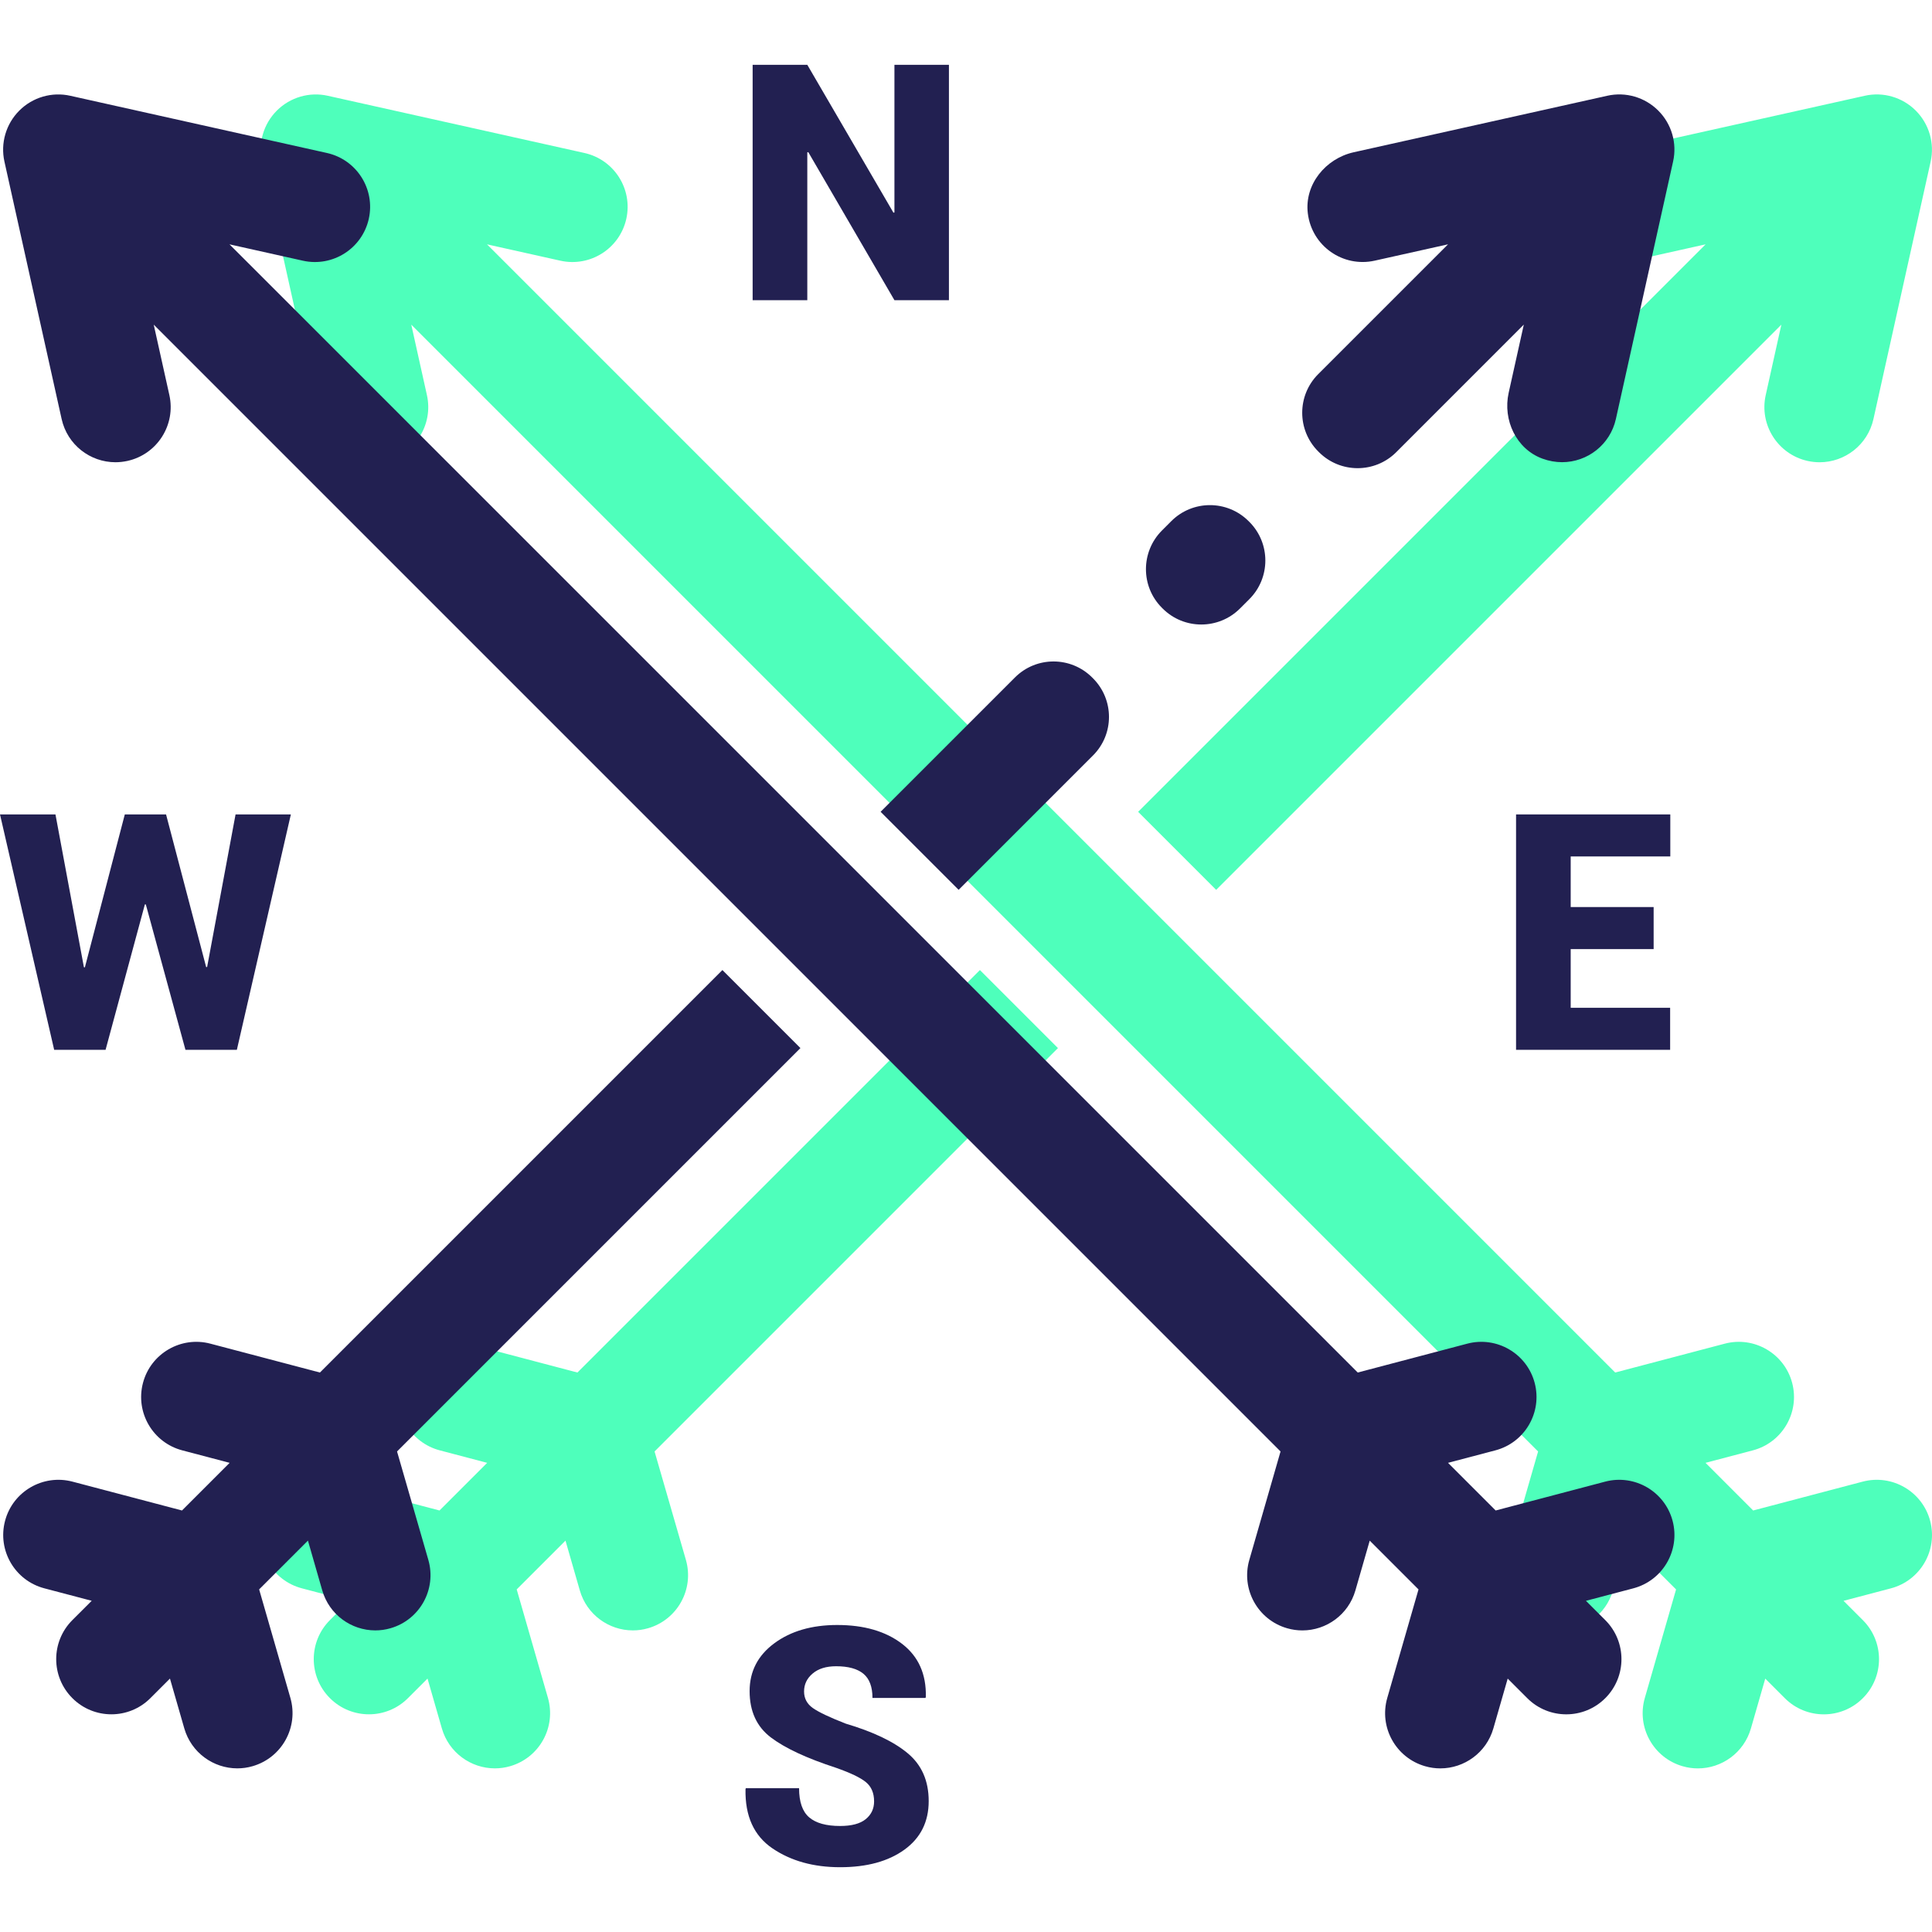
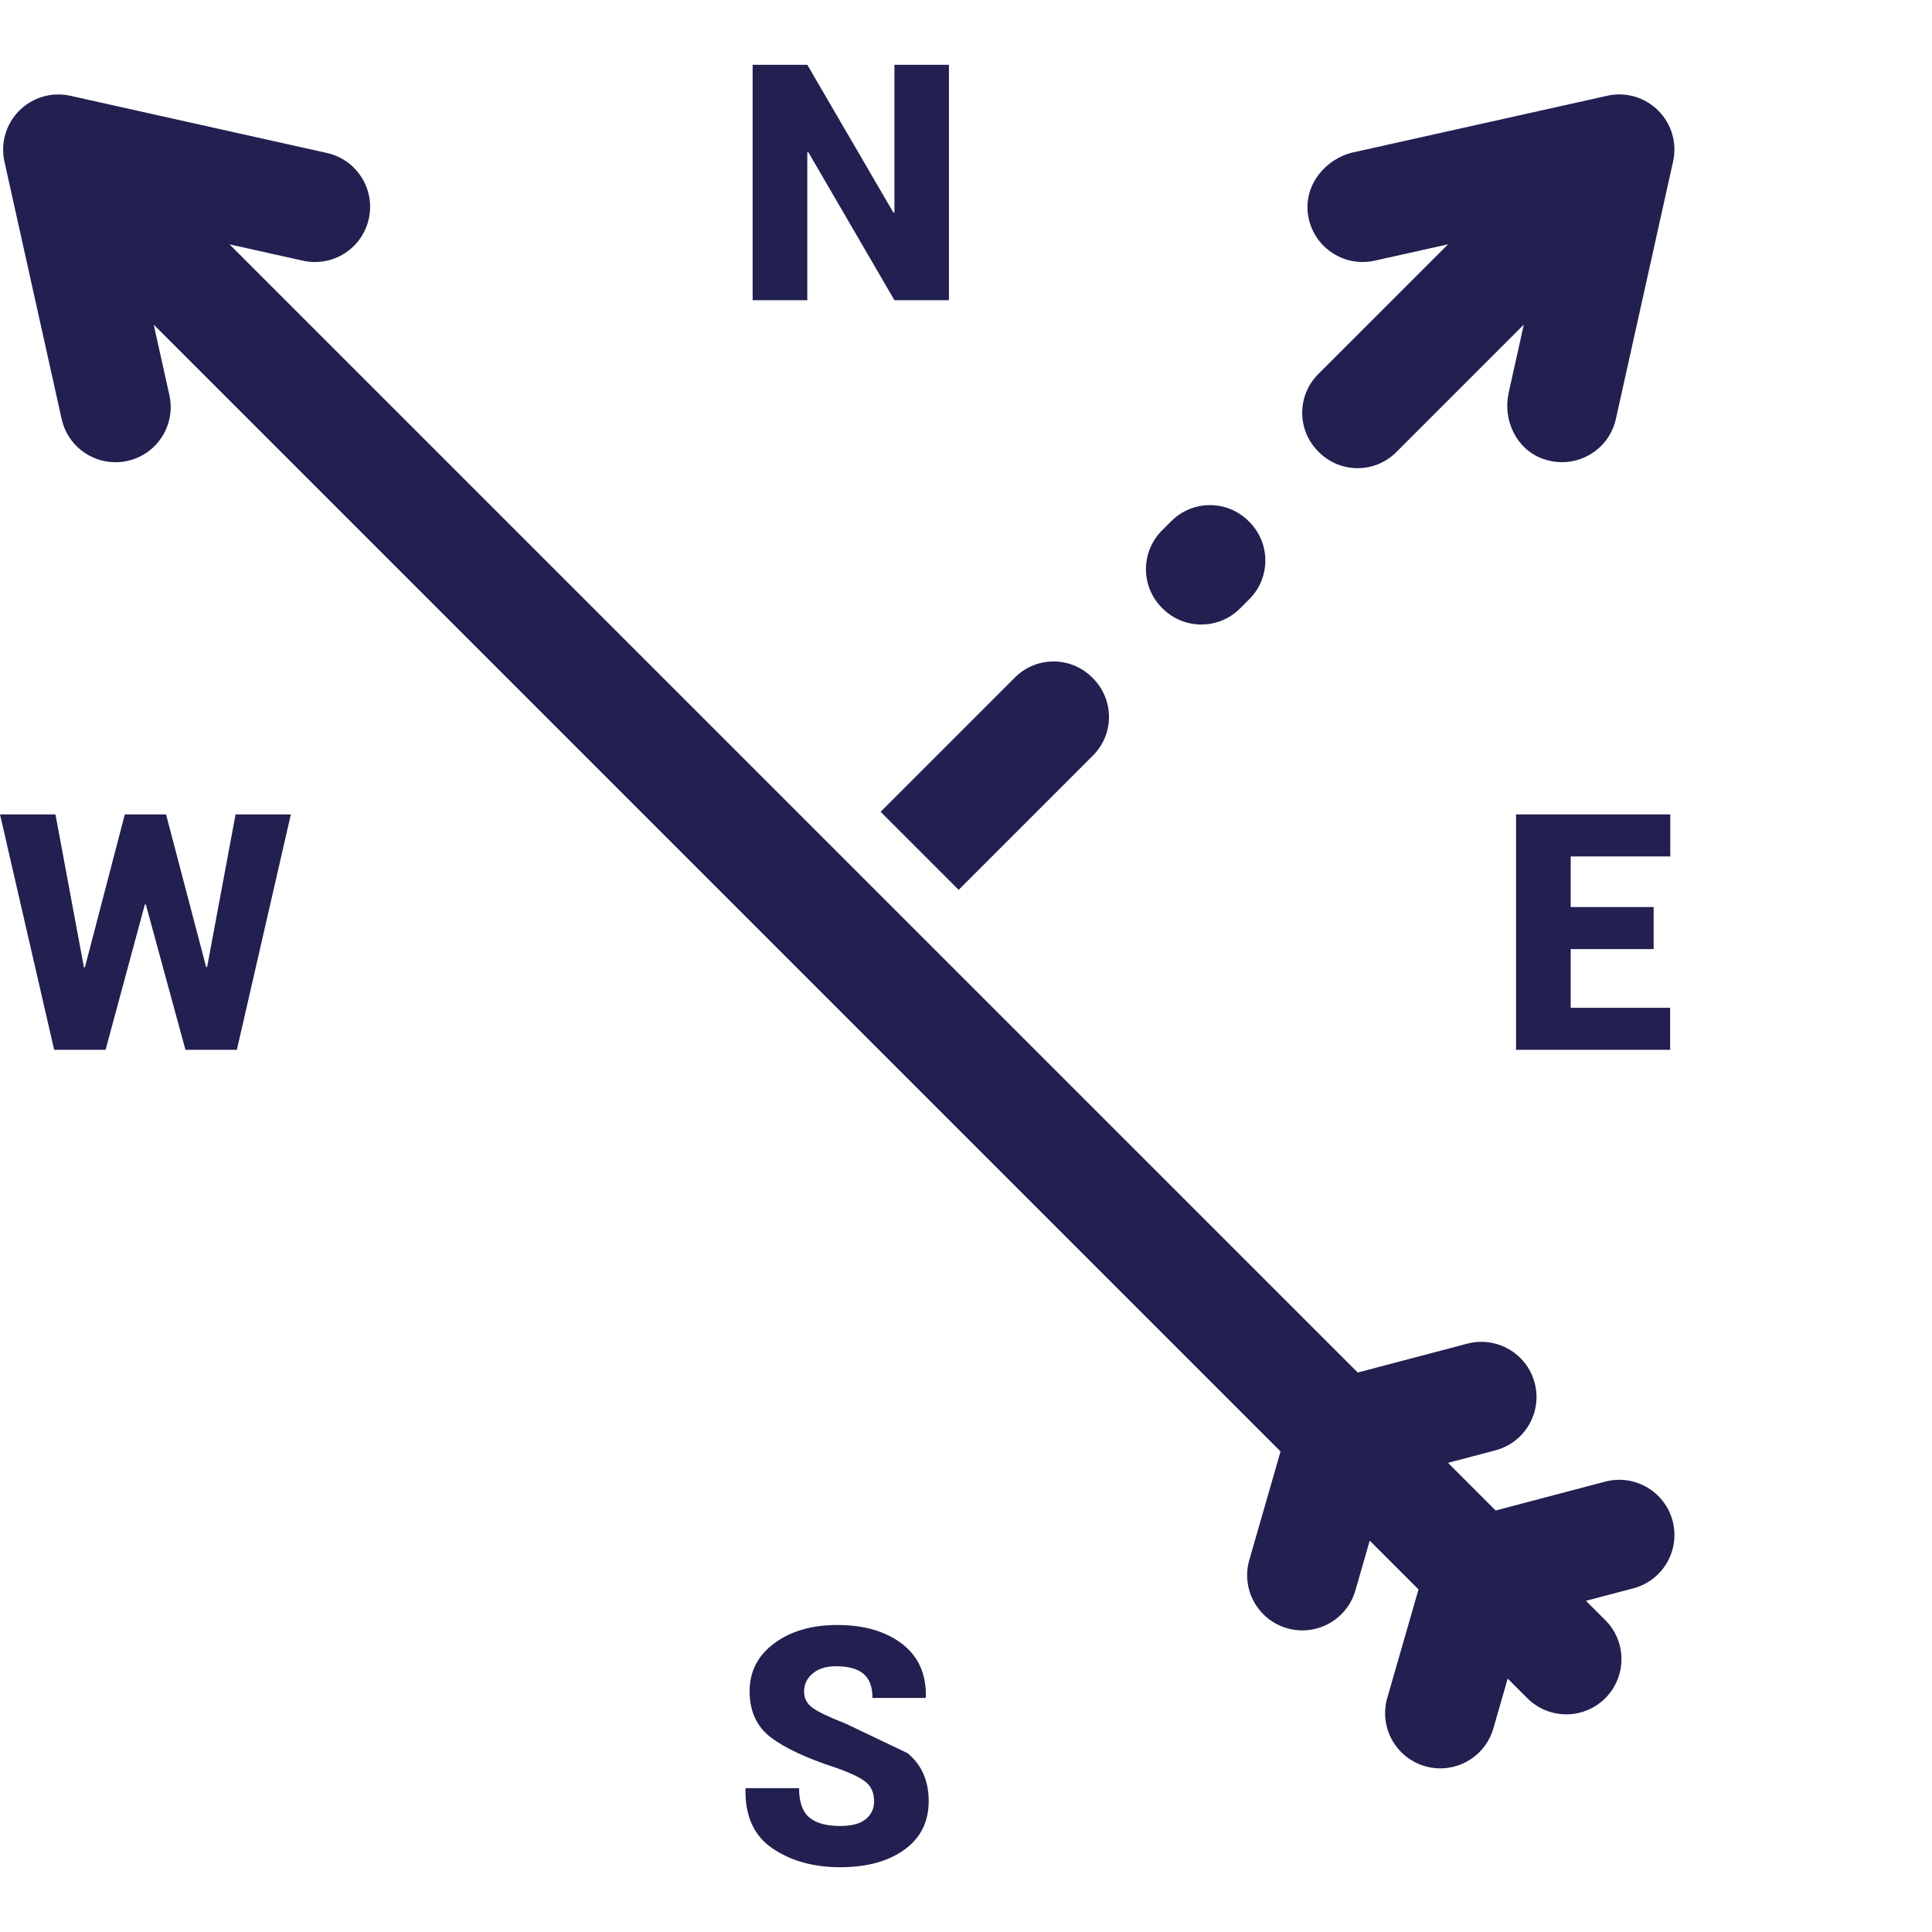
<svg xmlns="http://www.w3.org/2000/svg" height="800px" width="800px" version="1.1" id="Layer_1" viewBox="0 0 246.599 246.599" xml:space="preserve">
  <g>
    <g>
-       <path style="fill:#4EFFBB;" d="M237.758,189.113l-13.986,3.684l-6.079-6.082l6.04-1.592c3.761-0.99,6.008-4.843,5.019-8.604    c-0.99-3.761-4.857-6.005-8.604-5.015l-13.986,3.684l-144-144l9.372,2.089c3.797,0.842,7.558-1.546,8.407-5.343    c0.845-3.797-1.546-7.562-5.343-8.407l-32.754-7.301c-2.349-0.528-4.808,0.19-6.512,1.895c-1.701,1.701-2.416,4.156-1.891,6.509    l7.301,32.857c0.729,3.286,3.638,5.515,6.868,5.515c0.507,0,1.021-0.056,1.536-0.169c3.797-0.842,6.192-4.607,5.346-8.403    l-1.997-8.992l143.827,143.827l-3.987,13.845c-1.078,3.74,1.081,7.643,4.822,8.72c0.652,0.19,1.307,0.278,1.951,0.278    c3.061,0,5.875-2.011,6.766-5.096l1.831-6.364l6.227,6.227l-3.987,13.845c-1.078,3.74,1.081,7.643,4.822,8.72    c0.652,0.19,1.307,0.278,1.951,0.278c3.061,0,5.875-2.011,6.766-5.096l1.831-6.364l2.497,2.497    c1.374,1.377,3.177,2.064,4.98,2.064s3.607-0.687,4.98-2.064c2.751-2.751,2.751-7.209,0-9.96l-2.465-2.465l6.04-1.592    c3.761-0.99,6.008-4.843,5.019-8.604C245.373,190.367,241.513,188.127,237.758,189.113z" />
-       <path style="fill:#4EFFBB;" d="M83.548,185.264l51.488-51.488c-3.321-3.321-6.639-6.639-9.96-9.96l-51.372,51.372l-13.982-3.684    c-3.747-0.99-7.615,1.25-8.604,5.015c-0.99,3.761,1.254,7.615,5.019,8.604l6.044,1.592l-6.082,6.082l-13.982-3.684    c-3.751-0.986-7.615,1.25-8.604,5.015c-0.99,3.761,1.254,7.615,5.019,8.604l6.044,1.592l-2.465,2.465    c-2.751,2.751-2.751,7.21,0,9.96c1.374,1.377,3.177,2.064,4.98,2.064s3.607-0.687,4.98-2.064l2.497-2.497l1.831,6.364    c0.888,3.085,3.705,5.096,6.766,5.096c0.645,0,1.303-0.088,1.951-0.278c3.74-1.078,5.896-4.98,4.822-8.72l-3.987-13.845    l6.227-6.227l1.831,6.364c0.888,3.085,3.705,5.096,6.766,5.096c0.645,0,1.303-0.088,1.951-0.278c3.74-1.078,5.896-4.98,4.822-8.72    L83.548,185.264z" />
-       <path style="fill:#4EFFBB;" d="M208.332,33.276l9.372-2.089l-72.433,72.433c3.321,3.321,6.642,6.639,9.96,9.96l72.141-72.141    l-1.997,8.992c-0.845,3.797,1.55,7.558,5.346,8.403c0.514,0.113,1.032,0.169,1.536,0.169c3.23,0,6.139-2.233,6.868-5.515    l7.301-32.857c0.521-2.353-0.194-4.808-1.898-6.512c-1.701-1.705-4.159-2.423-6.512-1.895l-32.754,7.301    c-3.797,0.845-6.188,4.61-5.343,8.407C200.774,31.73,204.539,34.118,208.332,33.276z" />
      <g>
        <path style="fill:#222051;" d="M204.888,189.113l-13.982,3.684l-6.082-6.082l6.044-1.592c3.761-0.99,6.008-4.843,5.019-8.604     c-0.99-3.761-4.857-6.005-8.604-5.015l-13.982,3.684l-144.007-144l9.372,2.089c3.797,0.842,7.558-1.546,8.407-5.343     c0.845-3.797-1.546-7.562-5.343-8.407L8.974,12.225c-2.349-0.528-4.808,0.19-6.509,1.891c-1.705,1.705-2.42,4.159-1.898,6.512     l7.301,32.857C8.597,56.771,11.506,59,14.736,59c0.504,0,1.021-0.056,1.536-0.169c3.797-0.842,6.192-4.607,5.346-8.403     l-1.997-8.992l143.827,143.827l-3.987,13.845c-1.078,3.74,1.081,7.643,4.822,8.72c0.652,0.19,1.307,0.278,1.951,0.278     c3.061,0,5.878-2.011,6.766-5.096l1.831-6.364l6.227,6.227l-3.987,13.845c-1.078,3.74,1.081,7.643,4.822,8.72     c0.652,0.19,1.307,0.278,1.951,0.278c3.061,0,5.878-2.011,6.766-5.096l1.831-6.364l2.497,2.497     c1.374,1.377,3.177,2.064,4.98,2.064s3.606-0.687,4.98-2.064c2.751-2.751,2.751-7.209,0-9.96l-2.469-2.465l6.044-1.592     c3.761-0.99,6.008-4.843,5.019-8.604C212.502,190.367,208.639,188.127,204.888,189.113z" />
-         <path style="fill:#222051;" d="M50.678,185.264l51.488-51.488c-3.321-3.321-6.639-6.639-9.96-9.96l-51.372,51.372l-13.982-3.684     c-3.747-0.99-7.615,1.25-8.604,5.015c-0.99,3.761,1.254,7.615,5.019,8.604l6.044,1.592l-6.082,6.082l-13.982-3.684     c-3.751-0.986-7.615,1.25-8.604,5.015c-0.99,3.761,1.254,7.615,5.019,8.604l6.044,1.592l-2.469,2.465     c-2.751,2.751-2.751,7.21,0,9.96c1.374,1.377,3.177,2.064,4.98,2.064s3.607-0.687,4.98-2.064l2.497-2.497l1.831,6.364     c0.891,3.085,3.705,5.096,6.766,5.096c0.645,0,1.303-0.088,1.951-0.278c3.74-1.078,5.896-4.98,4.822-8.72l-3.987-13.845     l6.227-6.227l1.831,6.364c0.891,3.085,3.705,5.096,6.766,5.096c0.645,0,1.303-0.088,1.951-0.278     c3.74-1.078,5.896-4.98,4.822-8.72L50.678,185.264z" />
        <path style="fill:#222051;" d="M129.553,86.465L112.4,103.617c3.321,3.321,6.639,6.639,9.96,9.96l17.152-17.152     c2.722-2.722,2.715-7.125-0.004-9.847c-0.032-0.032-0.067-0.067-0.099-0.099C136.688,83.753,132.279,83.743,129.553,86.465z" />
        <path style="fill:#222051;" d="M149.505,66.517l-1.19,1.19c-2.722,2.722-2.733,7.143-0.014,9.865     c0.035,0.032,0.067,0.067,0.099,0.099c2.722,2.726,7.15,2.719,9.876-0.007l1.19-1.19c2.722-2.722,2.722-7.139,0-9.862     l-0.099-0.099C156.64,63.794,152.227,63.794,149.505,66.517z" />
        <path style="fill:#222051;" d="M211.66,14.117c-1.701-1.705-4.159-2.423-6.512-1.895l-32.367,7.213     c-3.596,0.803-6.294,4.121-5.854,7.78c0.507,4.205,4.501,6.952,8.53,6.058l9.372-2.089l-16.574,16.571     c-2.722,2.722-2.722,7.139,0,9.862c0.032,0.032,0.067,0.067,0.099,0.099c2.722,2.722,7.139,2.722,9.862,0l16.282-16.282     l-1.934,8.706c-0.771,3.473,0.976,7.185,4.314,8.403c0.838,0.306,1.684,0.451,2.504,0.451c3.23,0,6.139-2.233,6.868-5.515     l7.301-32.857C214.08,18.276,213.365,15.821,211.66,14.117z" />
        <polygon style="fill:#222051;" points="103.043,19.456 103.166,19.414 114.165,38.316 121.121,38.316 121.121,8.27 114.165,8.27      114.165,27.109 114.042,27.152 103.043,8.27 96.066,8.27 96.066,38.316 103.043,38.316    " />
-         <path style="fill:#222051;" d="M107.952,220.005c-2.05-0.799-3.448-1.462-4.198-1.99s-1.124-1.236-1.124-2.117     c0-0.909,0.366-1.673,1.095-2.289c0.729-0.62,1.726-0.93,2.994-0.93c1.553,0,2.715,0.32,3.487,0.958     c0.771,0.641,1.155,1.669,1.155,3.085h6.769l0.042-0.123c0.07-2.916-0.944-5.177-3.032-6.78c-2.092-1.603-4.85-2.406-8.277-2.406     c-3.247,0-5.924,0.778-8.027,2.332c-2.106,1.553-3.156,3.592-3.156,6.107c0,2.571,0.905,4.543,2.712,5.913     c1.81,1.37,4.579,2.659,8.305,3.871c1.842,0.648,3.117,1.254,3.818,1.828c0.701,0.571,1.053,1.395,1.053,2.465     c0,0.937-0.359,1.691-1.074,2.272c-0.715,0.578-1.803,0.866-3.261,0.866c-1.775,0-3.092-0.366-3.952-1.102     c-0.859-0.736-1.289-1.979-1.289-3.726h-6.794l-0.042,0.123c-0.07,3.441,1.078,5.959,3.437,7.562     c2.36,1.603,5.237,2.406,8.636,2.406c3.413,0,6.149-0.747,8.213-2.24s3.096-3.561,3.096-6.202c0-2.585-0.895-4.624-2.684-6.107     C114.07,222.294,111.435,221.036,107.952,220.005z" />
+         <path style="fill:#222051;" d="M107.952,220.005c-2.05-0.799-3.448-1.462-4.198-1.99s-1.124-1.236-1.124-2.117     c0-0.909,0.366-1.673,1.095-2.289c0.729-0.62,1.726-0.93,2.994-0.93c1.553,0,2.715,0.32,3.487,0.958     c0.771,0.641,1.155,1.669,1.155,3.085h6.769l0.042-0.123c0.07-2.916-0.944-5.177-3.032-6.78c-2.092-1.603-4.85-2.406-8.277-2.406     c-3.247,0-5.924,0.778-8.027,2.332c-2.106,1.553-3.156,3.592-3.156,6.107c0,2.571,0.905,4.543,2.712,5.913     c1.81,1.37,4.579,2.659,8.305,3.871c1.842,0.648,3.117,1.254,3.818,1.828c0.701,0.571,1.053,1.395,1.053,2.465     c0,0.937-0.359,1.691-1.074,2.272c-0.715,0.578-1.803,0.866-3.261,0.866c-1.775,0-3.092-0.366-3.952-1.102     c-0.859-0.736-1.289-1.979-1.289-3.726h-6.794l-0.042,0.123c-0.07,3.441,1.078,5.959,3.437,7.562     c2.36,1.603,5.237,2.406,8.636,2.406c3.413,0,6.149-0.747,8.213-2.24s3.096-3.561,3.096-6.202c0-2.585-0.895-4.624-2.684-6.107     z" />
        <polygon style="fill:#222051;" points="213.196,109.316 213.196,103.952 193.508,103.952 193.508,133.998 213.175,133.998      213.175,128.634 200.482,128.634 200.482,121.143 211.069,121.143 211.069,115.775 200.482,115.775 200.482,109.316    " />
        <polygon style="fill:#222051;" points="13.475,133.998 18.49,115.444 18.614,115.444 23.671,133.998 30.233,133.998      37.125,103.952 30.067,103.952 26.436,123.432 26.313,123.432 21.195,103.952 15.93,103.952 10.834,123.474 10.71,123.453      7.079,103.952 0,103.952 6.914,133.998    " />
      </g>
    </g>
  </g>
</svg>